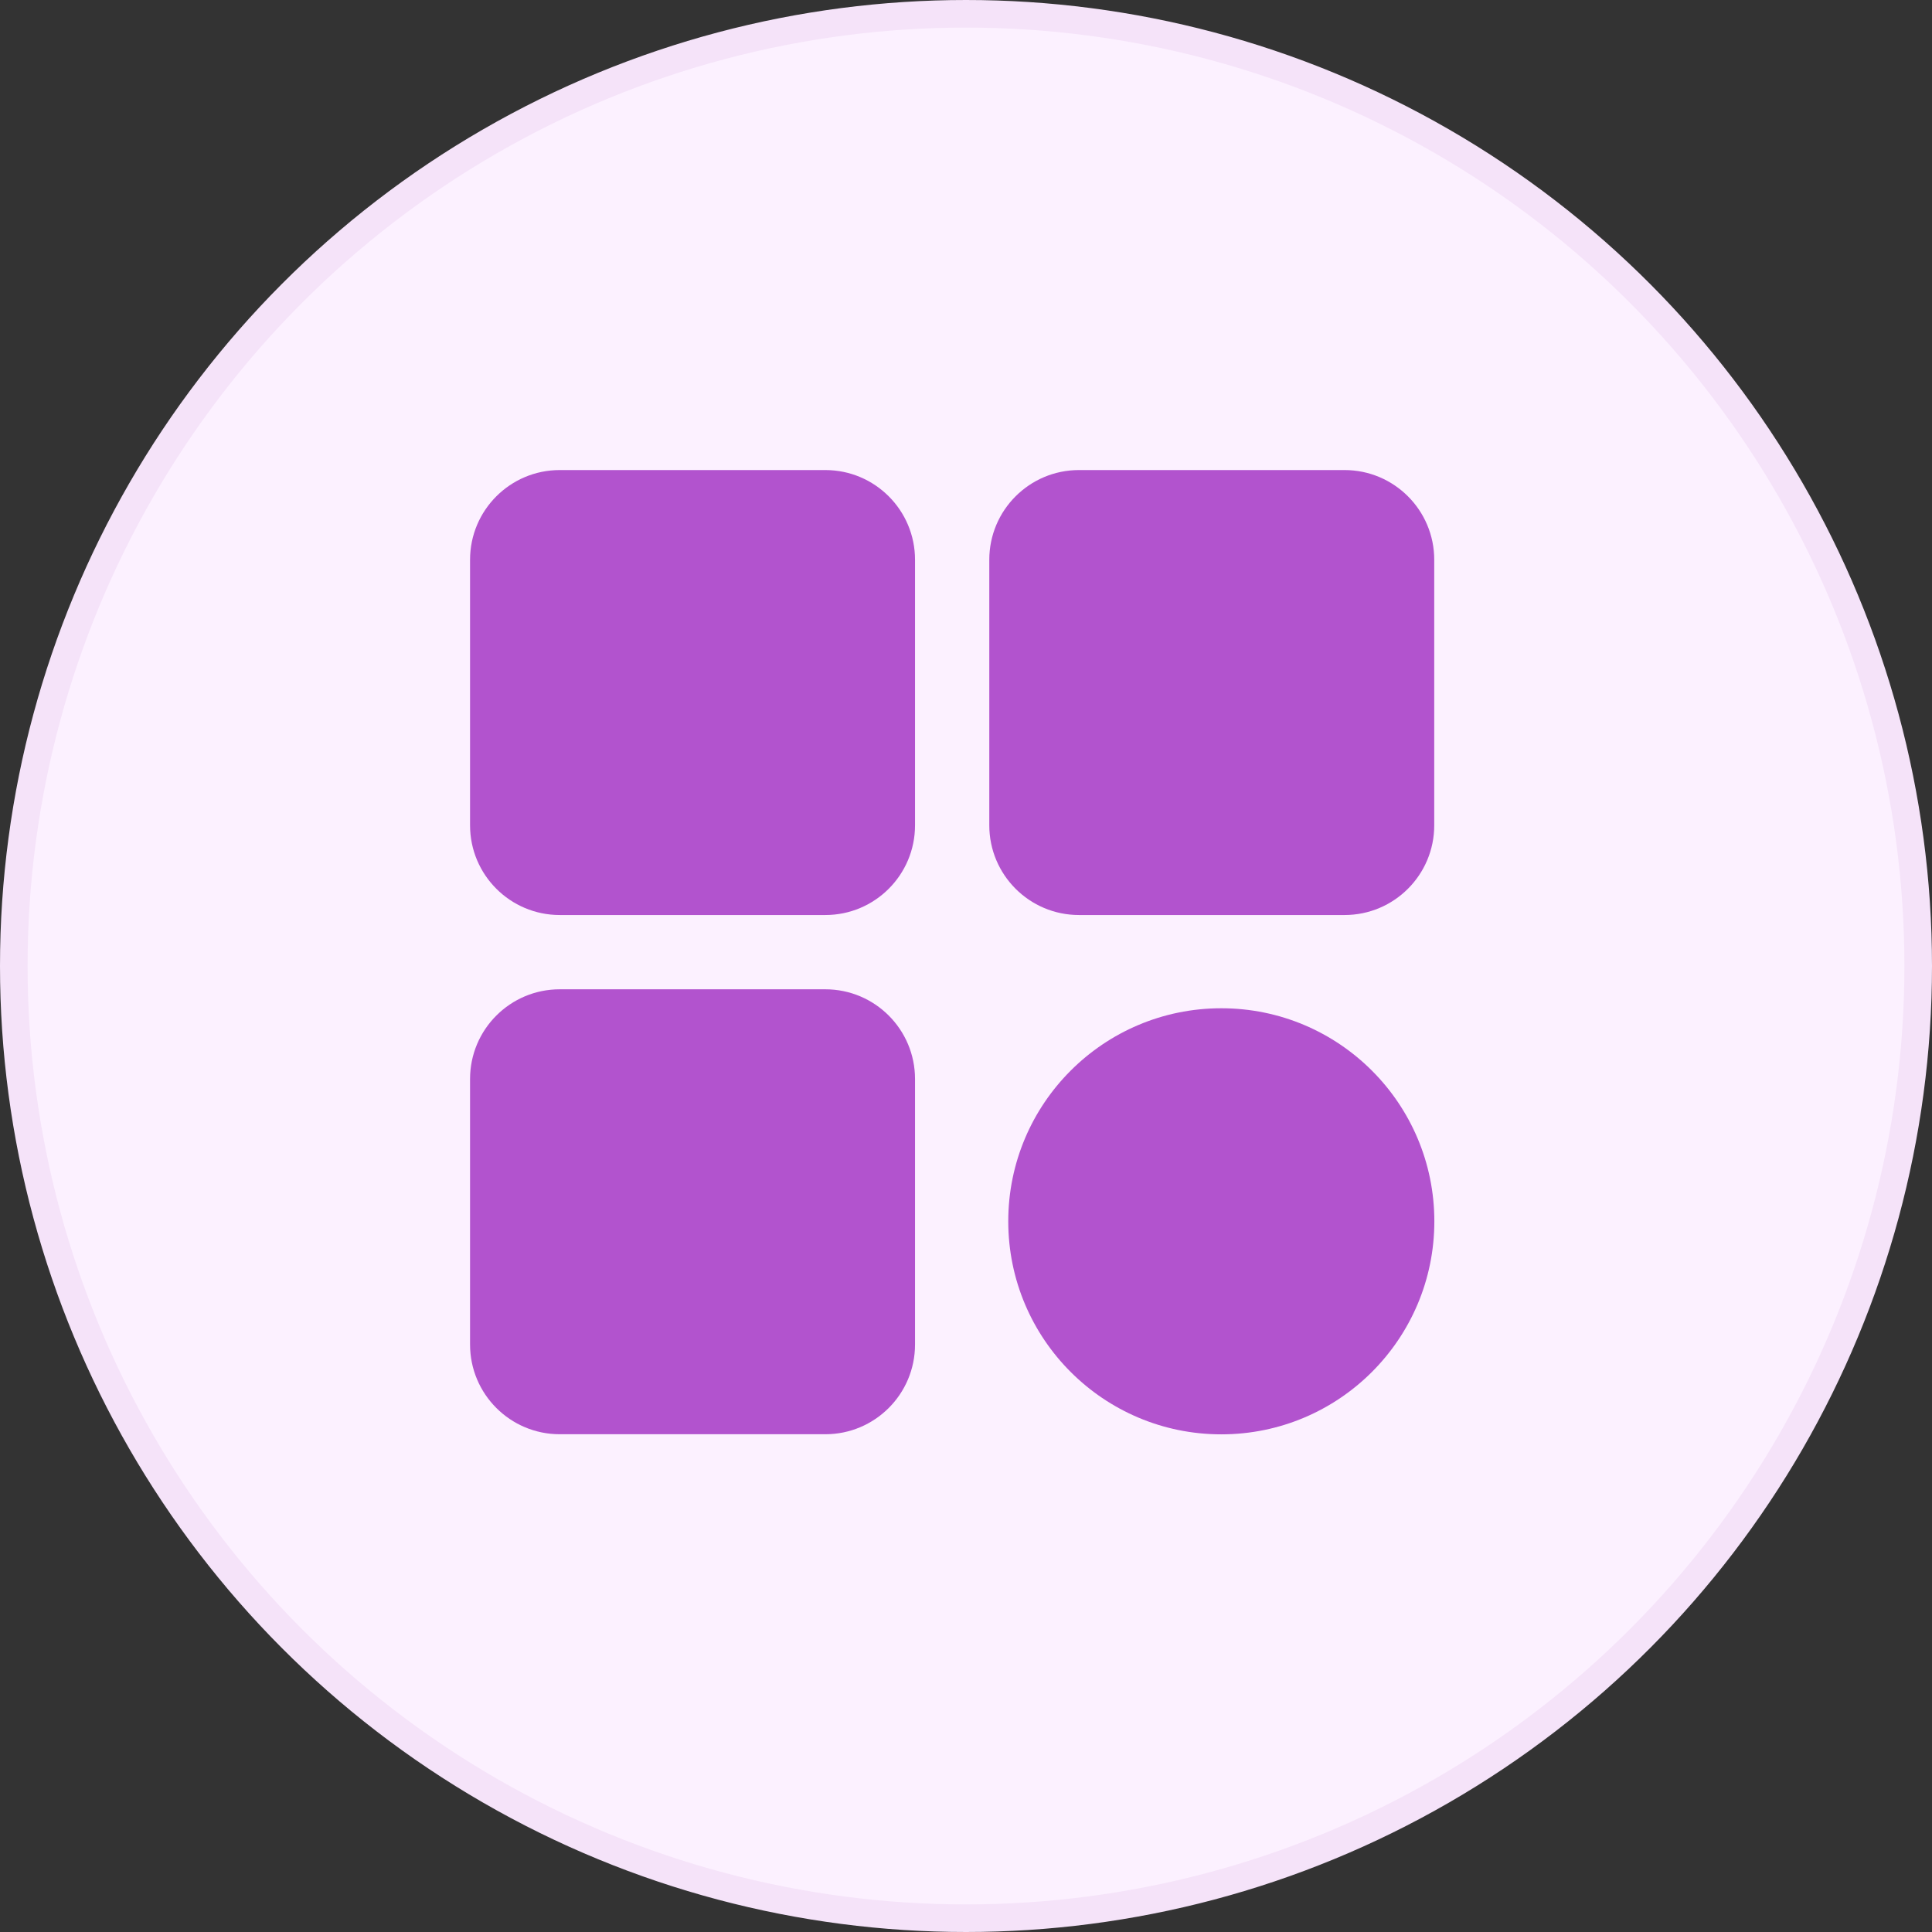
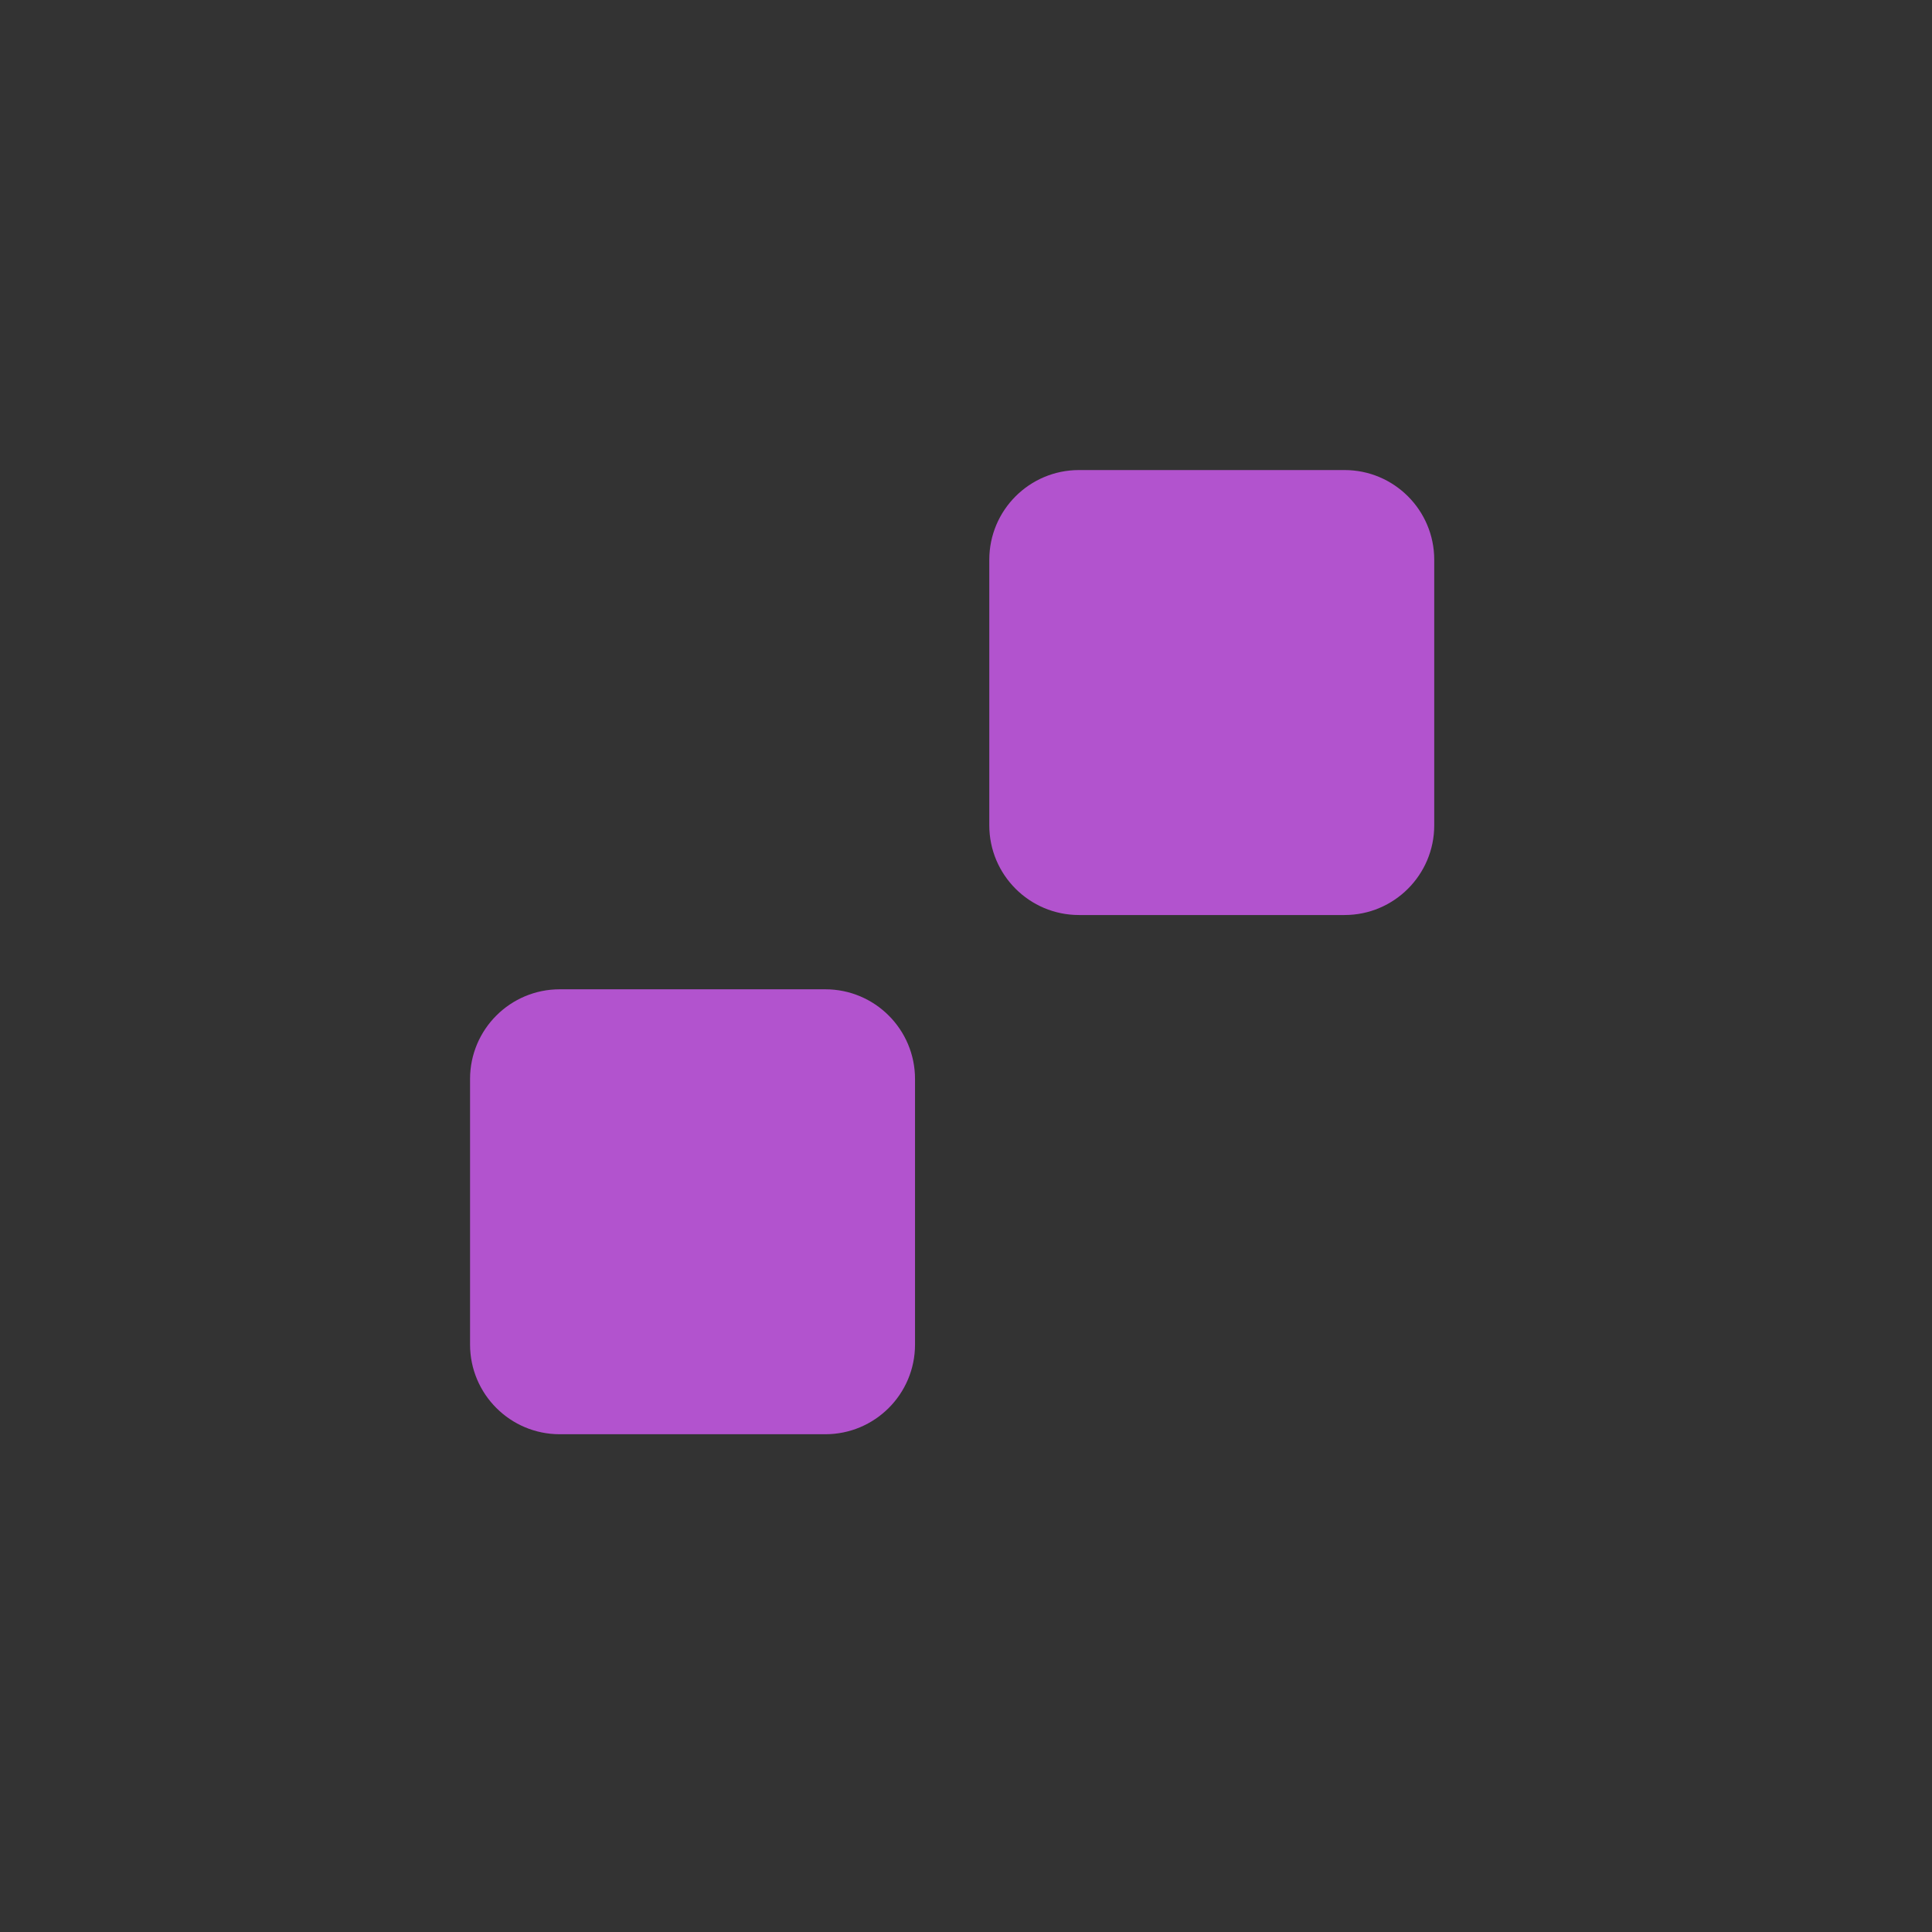
<svg xmlns="http://www.w3.org/2000/svg" width="70" height="70" viewBox="0 0 70 70" fill="none">
  <rect x="0" y="0" width="70" height="70" fill="#333333" stroke="none" />
-   <circle cx="35" cy="35" r="34.5" fill="#FCF1FF" stroke="#F5E3F9" />
-   <path d="M44.25 51.969C48.513 51.969 51.969 48.513 51.969 44.25C51.969 39.987 48.513 36.531 44.25 36.531C39.987 36.531 36.531 39.987 36.531 44.25C36.531 48.513 39.987 51.969 44.25 51.969Z" fill="#B253CE" />
-   <path d="M29.903 17.031H20.281C18.486 17.031 17.031 18.486 17.031 20.281V29.903C17.031 31.698 18.486 33.153 20.281 33.153H29.903C31.698 33.153 33.153 31.698 33.153 29.903V20.281C33.153 18.486 31.698 17.031 29.903 17.031Z" fill="#B253CE" />
  <path d="M29.903 35.844H20.281C18.486 35.844 17.031 37.299 17.031 39.094V48.715C17.031 50.51 18.486 51.965 20.281 51.965H29.903C31.698 51.965 33.153 50.51 33.153 48.715V39.094C33.153 37.299 31.698 35.844 29.903 35.844Z" fill="#B253CE" />
  <path d="M48.715 17.031H39.094C37.299 17.031 35.844 18.486 35.844 20.281V29.903C35.844 31.698 37.299 33.153 39.094 33.153H48.715C50.51 33.153 51.965 31.698 51.965 29.903V20.281C51.965 18.486 50.51 17.031 48.715 17.031Z" fill="#B253CE" />
</svg>